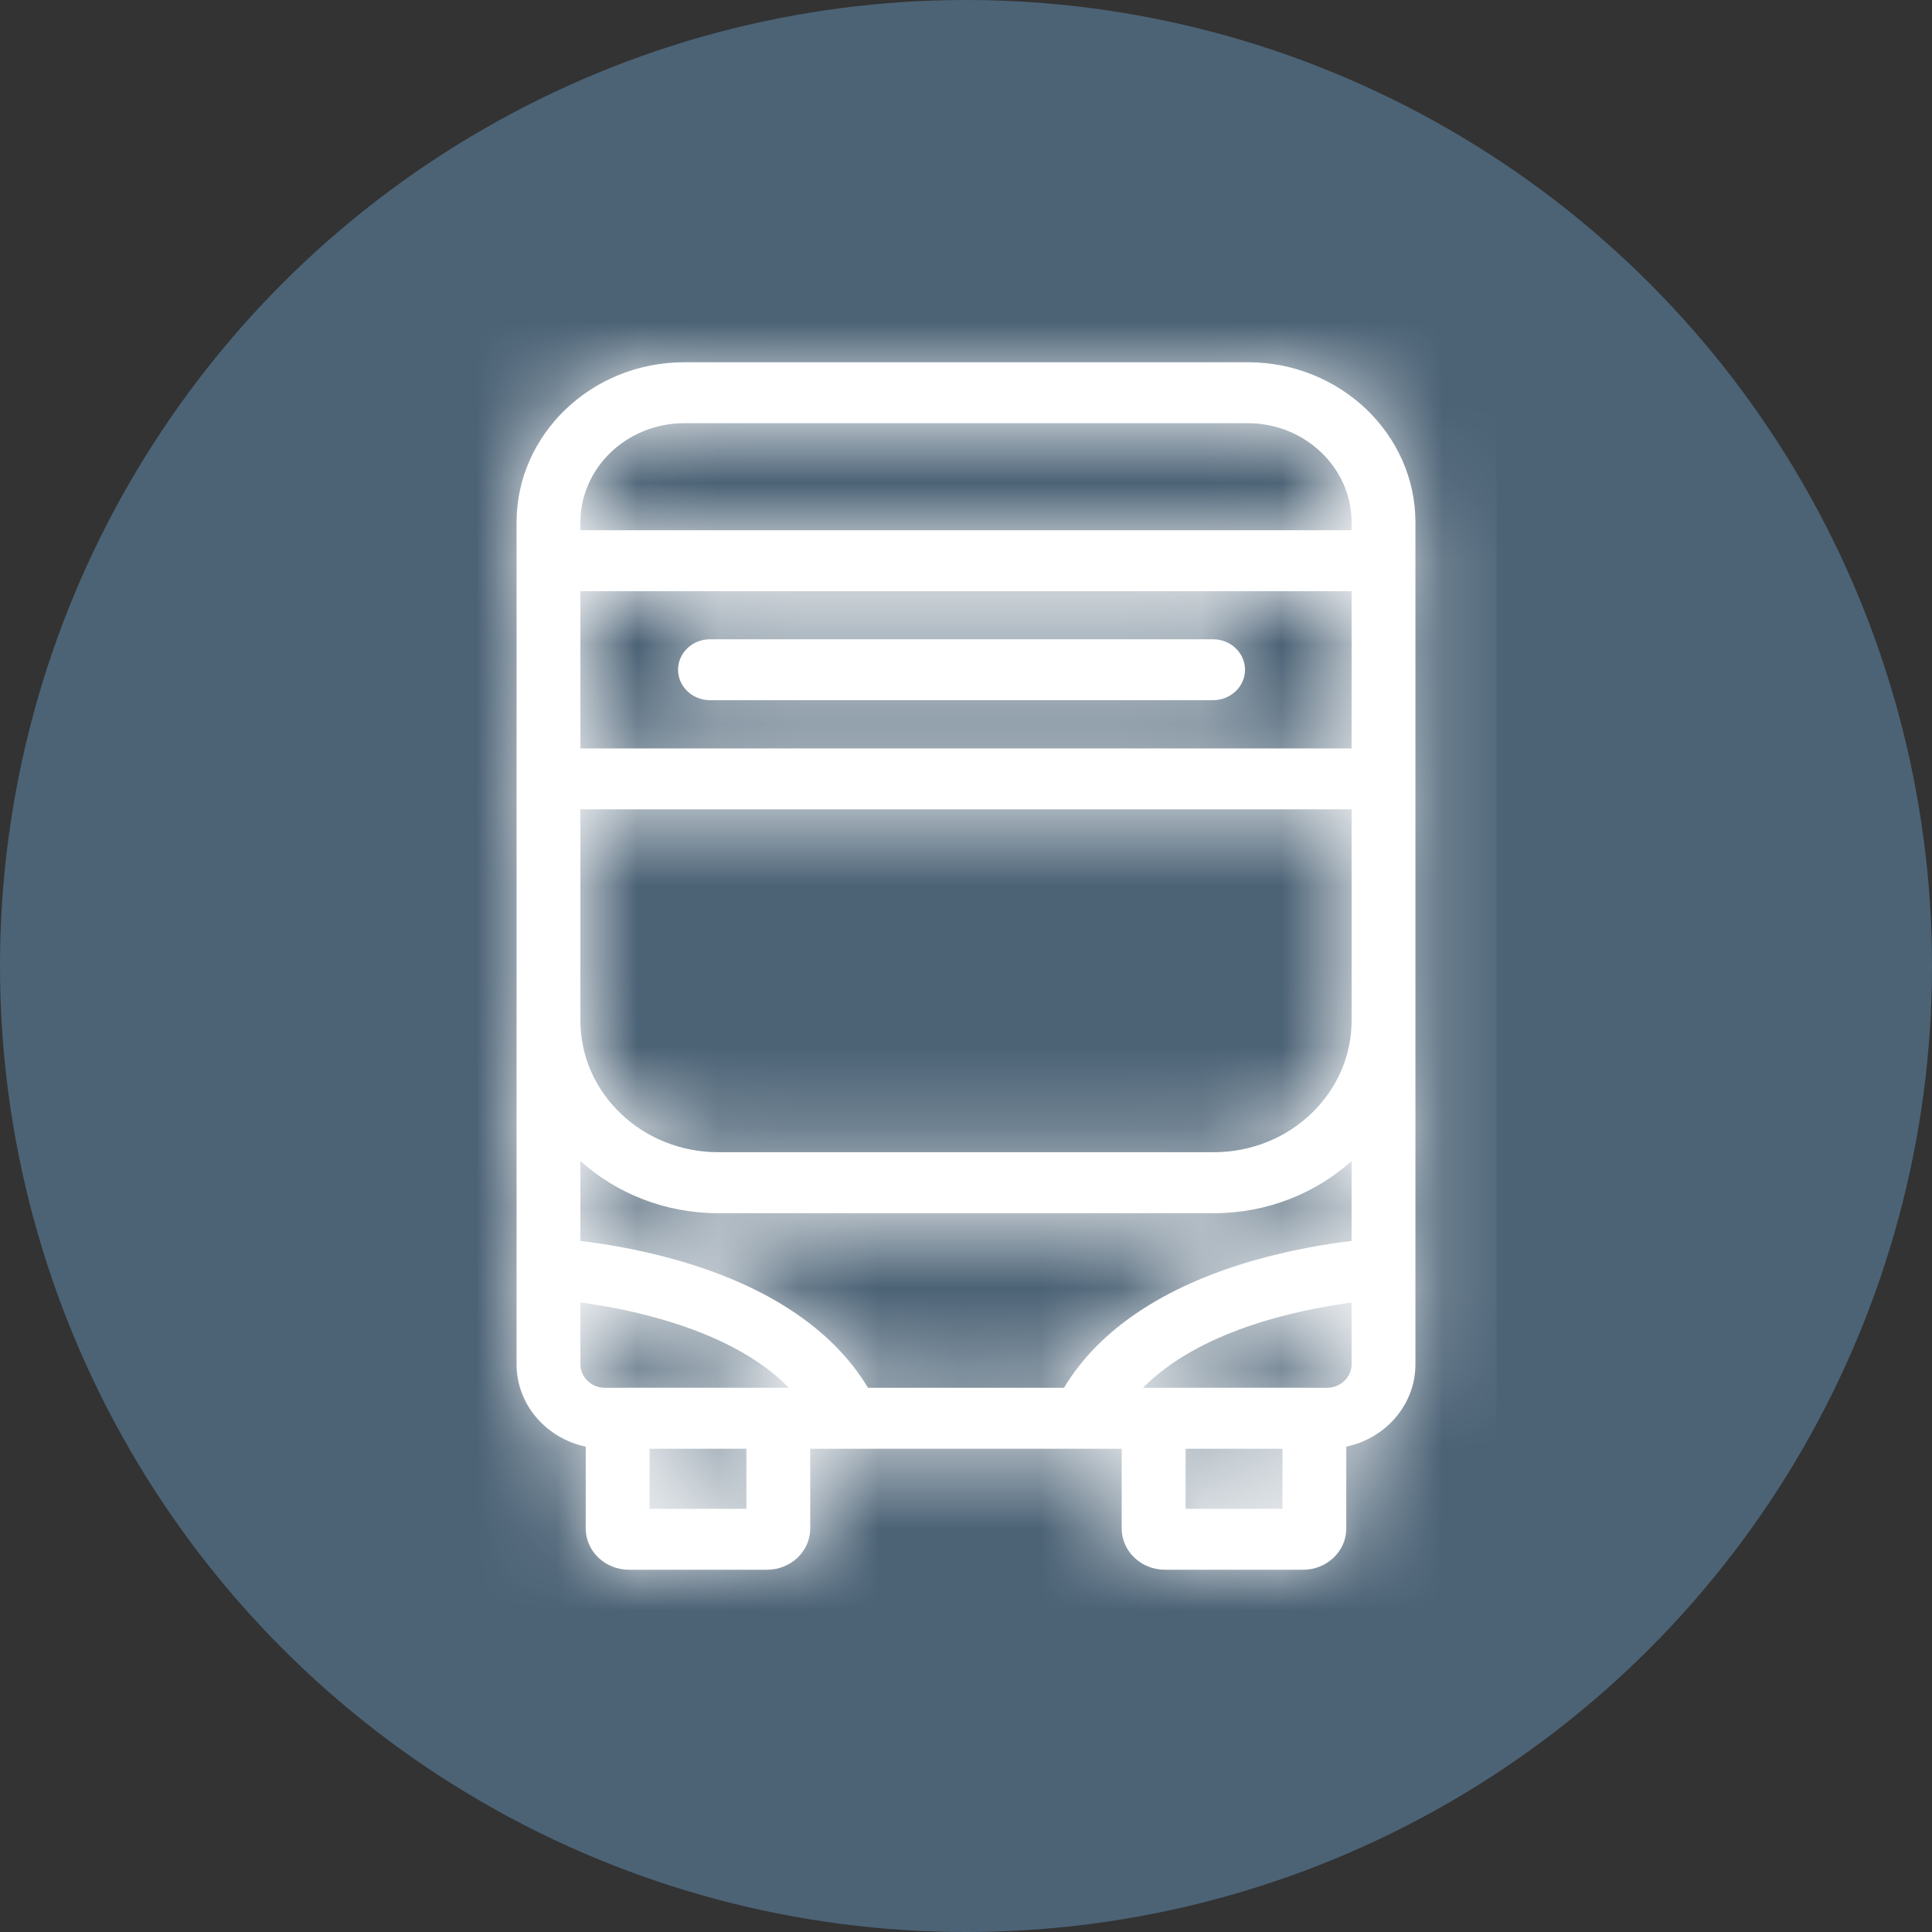
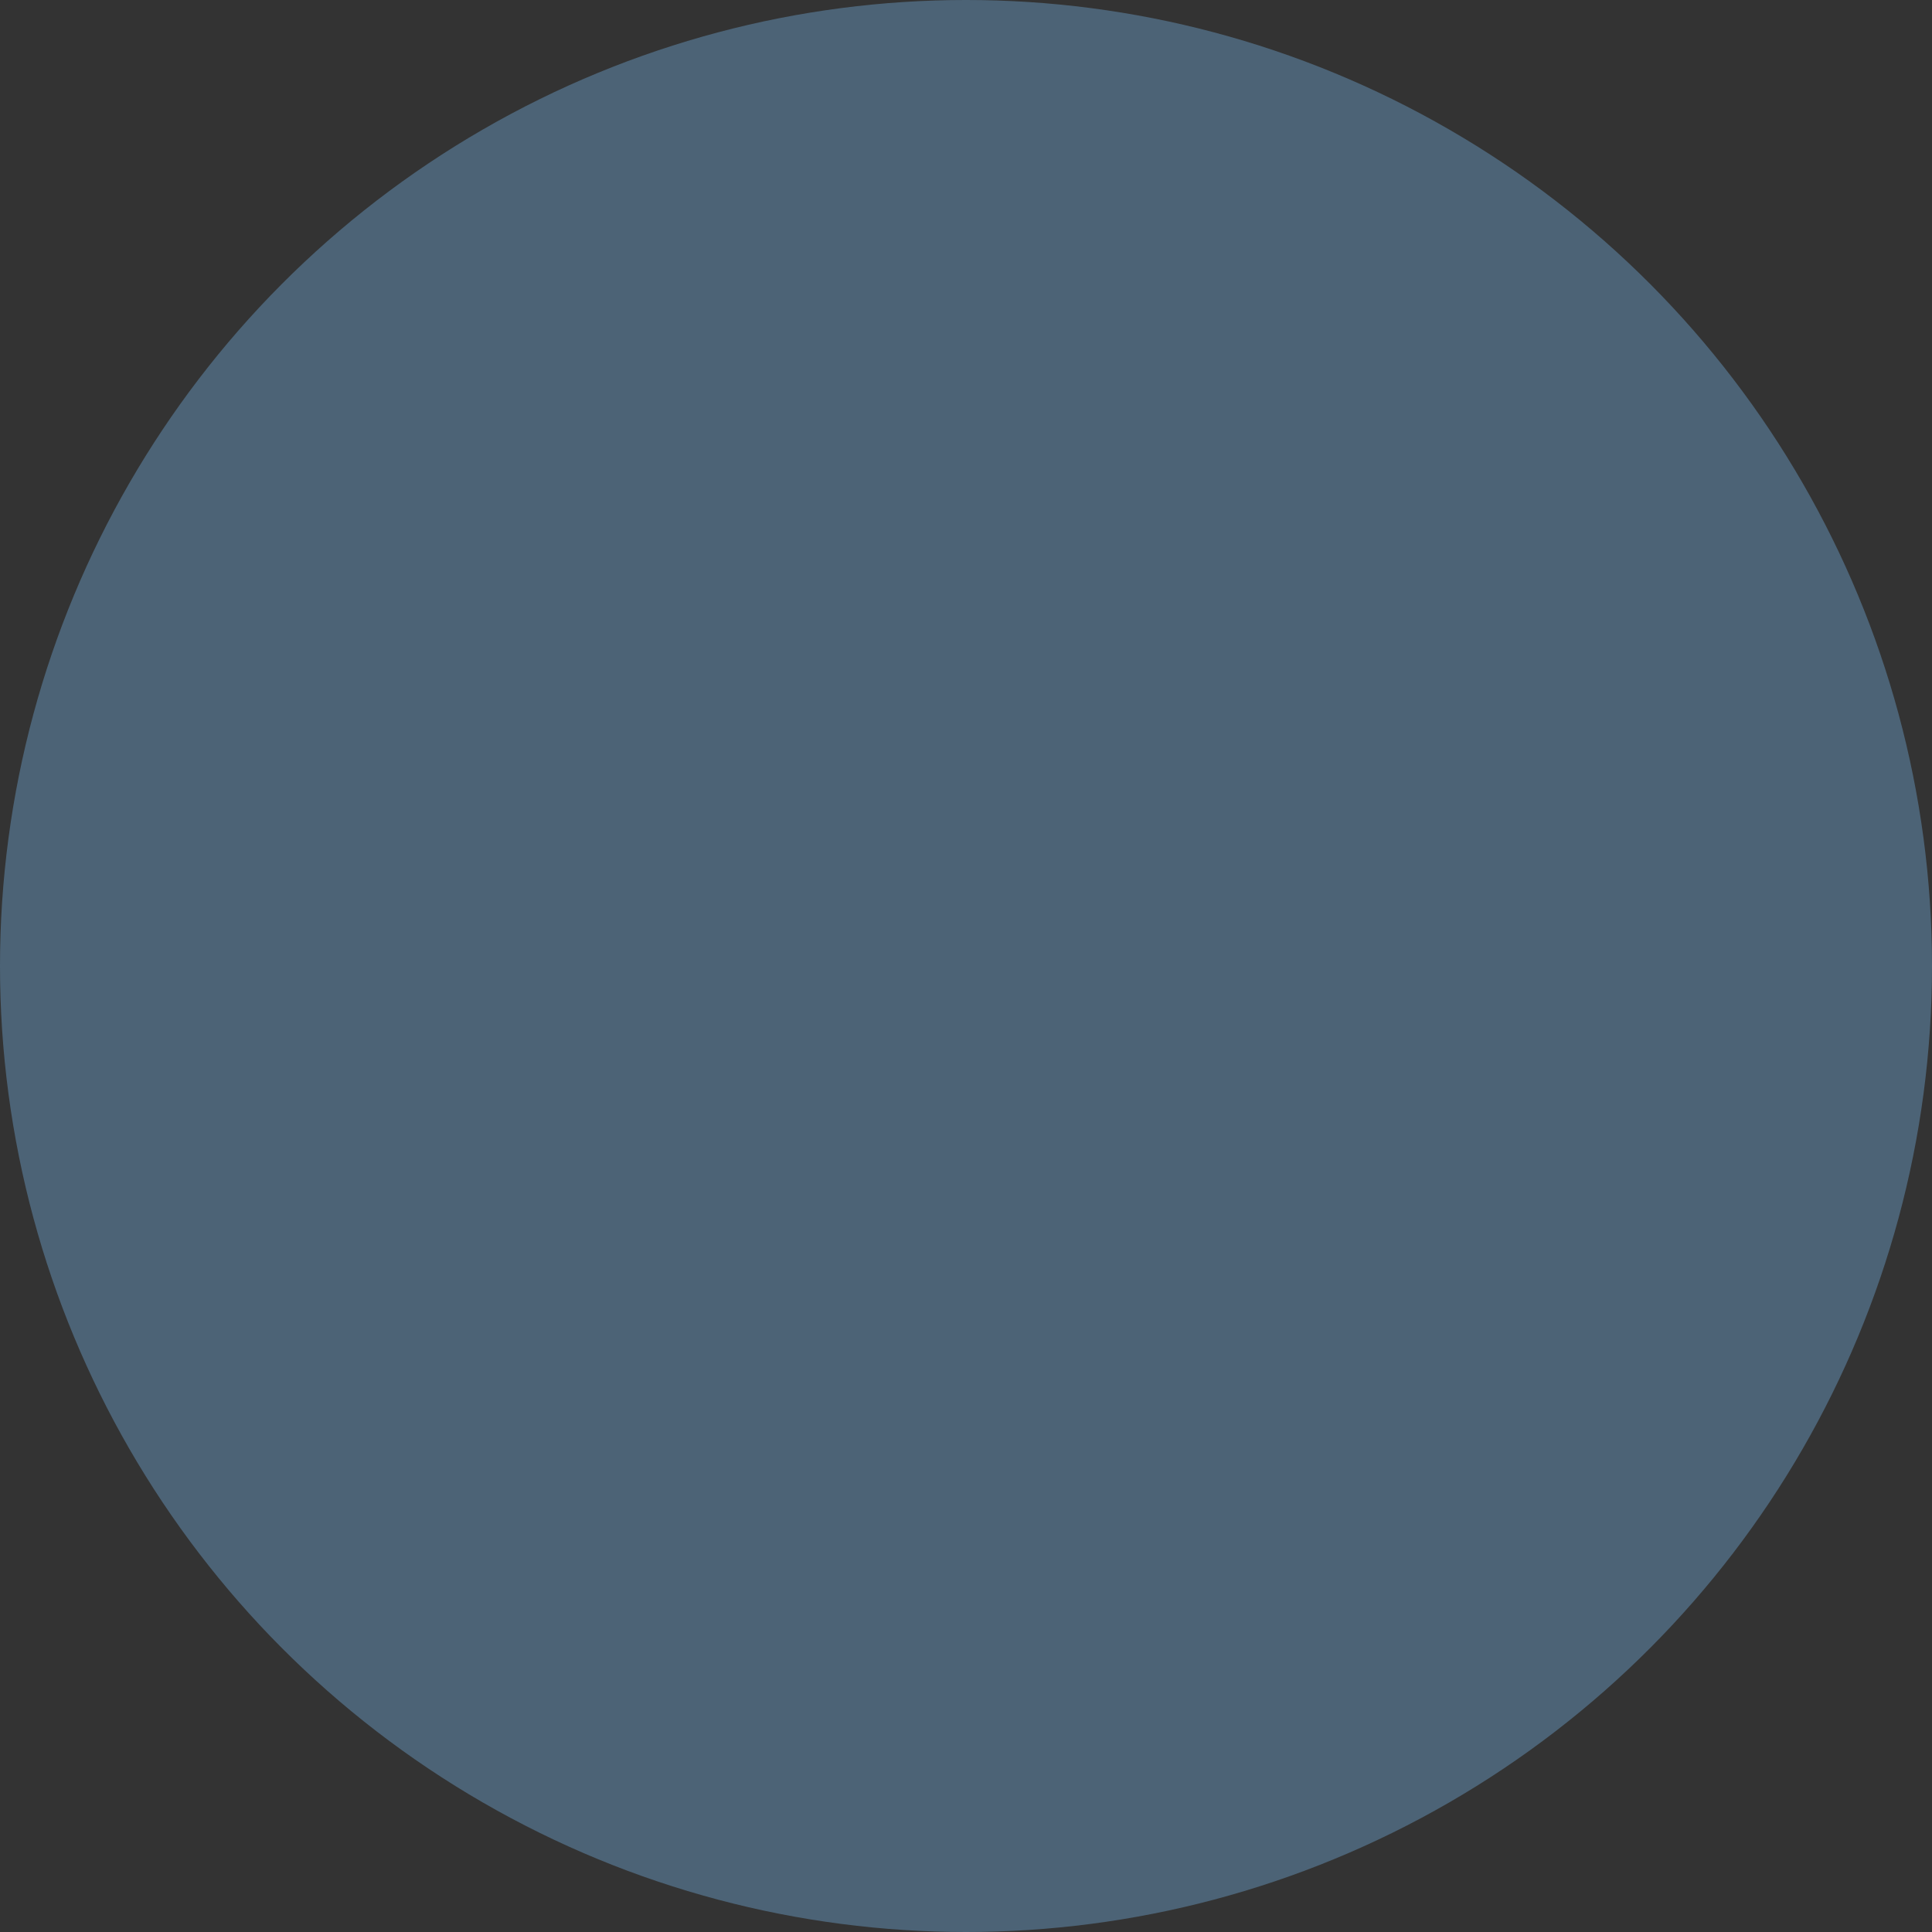
<svg xmlns="http://www.w3.org/2000/svg" xmlns:xlink="http://www.w3.org/1999/xlink" width="24px" height="24px" viewBox="0 0 24 24" version="1.1">
  <rect x="0" y="0" width="24" height="24" fill="#333333" stroke="none" />
  <title>icon_map_bus</title>
  <defs>
-     <path d="M2.083,0 C0.934,0 0,0.893 0,1.989 L0,1.989 L0,4.798 L0,8.18 L0,12.448 C0,12.948 0.367,13.367 0.858,13.471 L0.858,13.471 L0.858,14.488 C0.858,14.771 1.1,15 1.397,15 L1.397,15 L3.111,15 C3.408,15 3.648,14.771 3.648,14.488 L3.648,14.488 L3.648,13.498 L7.517,13.498 L7.517,14.488 C7.517,14.771 7.759,15 8.054,15 L8.054,15 L9.77,15 C10.066,15 10.307,14.771 10.307,14.488 L10.307,14.488 L10.307,13.471 C10.798,13.367 11.166,12.948 11.166,12.448 L11.166,12.448 L11.166,8.18 L11.166,4.798 L11.166,1.989 C11.166,0.893 10.232,0 9.082,0 L9.082,0 L2.083,0 Z M0.793,1.989 C0.793,1.311 1.371,0.758 2.083,0.758 L2.083,0.758 L9.082,0.758 C9.794,0.758 10.373,1.311 10.373,1.989 L10.373,1.989 L10.373,2.087 L0.793,2.087 L0.793,1.989 Z M0.793,4.798 L10.373,4.798 L10.373,2.845 L0.793,2.845 L0.793,4.798 Z M0.793,8.18 L0.793,5.554 L10.373,5.554 L10.373,8.18 C10.373,9.081 9.605,9.814 8.662,9.814 L8.662,9.814 L2.505,9.814 C1.561,9.814 0.793,9.081 0.793,8.18 L0.793,8.18 Z M8.662,10.571 C9.323,10.571 9.925,10.325 10.373,9.923 L10.373,9.923 L10.373,10.915 C10.043,10.956 9.611,11.028 9.155,11.159 L9.155,11.159 C8.036,11.48 7.231,12.022 6.8,12.74 L6.8,12.74 L4.366,12.74 C3.935,12.022 3.13,11.48 2.012,11.159 L2.012,11.159 C1.556,11.028 1.123,10.956 0.793,10.915 L0.793,10.915 L0.793,9.923 C1.241,10.325 1.843,10.571 2.505,10.571 L2.505,10.571 L8.662,10.571 Z M0.793,12.448 L0.793,11.68 C1.072,11.717 1.42,11.78 1.784,11.885 L1.784,11.885 C2.488,12.086 3.024,12.373 3.384,12.74 L3.384,12.74 L3.119,12.74 C3.116,12.74 3.113,12.74 3.111,12.74 L3.111,12.74 L1.397,12.74 C1.394,12.74 1.392,12.74 1.388,12.74 L1.388,12.74 L1.099,12.74 C0.93,12.74 0.793,12.609 0.793,12.448 L0.793,12.448 Z M10.373,11.682 L10.373,12.448 C10.373,12.609 10.237,12.74 10.066,12.74 L10.066,12.74 L9.778,12.74 C9.776,12.74 9.773,12.74 9.77,12.74 L9.77,12.74 L8.054,12.74 C8.053,12.74 8.05,12.74 8.048,12.74 L8.048,12.74 L7.781,12.74 C8.473,12.041 9.65,11.778 10.373,11.682 L10.373,11.682 Z M8.31,14.243 L9.513,14.243 L9.513,13.498 L8.31,13.498 L8.31,14.243 Z M1.653,14.243 L2.855,14.243 L2.855,13.498 L1.653,13.498 L1.653,14.243 Z M2.404,3.442 C2.184,3.442 2.006,3.612 2.006,3.821 L2.006,3.821 C2.006,4.029 2.184,4.199 2.404,4.199 L2.404,4.199 L8.652,4.199 C8.871,4.199 9.048,4.029 9.048,3.821 L9.048,3.821 C9.048,3.612 8.871,3.442 8.652,3.442 L8.652,3.442 L2.404,3.442 Z" id="path-1" />
-   </defs>
+     </defs>
  <g id="Symbols" stroke="none" stroke-width="1" fill="none" fill-rule="evenodd">
    <g id="icon/map/bus">
      <circle id="Oval" fill="#4C6376" cx="12" cy="12" r="12" />
      <g id="Group-7" transform="translate(3, 3)">
-         <path d="M0,18 L18,18 L18,0 L0,0 L0,18 Z M0.346,17.654 L17.655,17.654 L17.655,0.345 L0.346,0.345 L0.346,17.654 Z" id="Fill-1" />
-         <path d="M14.583,13.948 L14.583,9.679 L14.583,6.297 L14.583,3.489 C14.583,2.393 13.649,1.5 12.5,1.5 L5.5,1.5 C4.351,1.5 3.417,2.393 3.417,3.489 L3.417,6.297 L3.417,9.679 L3.417,13.948 C3.417,14.448 3.785,14.867 4.276,14.971 L4.276,15.987 C4.276,16.27 4.517,16.5 4.814,16.5 L6.528,16.5 C6.824,16.5 7.065,16.27 7.065,15.987 L7.065,14.997 L10.934,14.997 L10.934,15.987 C10.934,16.27 11.175,16.5 11.472,16.5 L13.187,16.5 C13.483,16.5 13.724,16.27 13.724,15.987 L13.724,14.971 C14.215,14.867 14.583,14.448 14.583,13.948 L14.583,13.948 Z M11.728,15.743 L12.931,15.743 L12.931,14.997 L11.728,14.997 L11.728,15.743 Z M5.069,15.743 L6.272,15.743 L6.272,14.997 L5.069,14.997 L5.069,15.743 Z M4.21,13.18 C4.489,13.217 4.837,13.28 5.201,13.384 C5.905,13.586 6.44,13.872 6.801,14.24 L6.536,14.24 C6.533,14.24 6.53,14.239 6.528,14.239 L4.814,14.239 C4.811,14.239 4.808,14.24 4.805,14.24 L4.516,14.24 C4.347,14.24 4.21,14.108 4.21,13.948 L4.21,13.18 Z M13.79,3.587 L4.21,3.587 L4.21,3.489 C4.21,2.811 4.788,2.257 5.5,2.257 L12.5,2.257 C13.211,2.257 13.79,2.811 13.79,3.489 L13.79,3.587 Z M4.21,6.297 L13.79,6.297 L13.79,4.344 L4.21,4.344 L4.21,6.297 Z M13.79,9.679 C13.79,10.581 13.022,11.313 12.079,11.313 L5.922,11.313 C4.978,11.313 4.21,10.581 4.21,9.679 L4.21,7.054 L13.79,7.054 L13.79,9.679 Z M13.79,12.415 C13.46,12.455 13.028,12.528 12.571,12.659 C11.453,12.98 10.648,13.522 10.217,14.24 L7.783,14.24 C7.352,13.522 6.547,12.98 5.428,12.659 C4.972,12.528 4.54,12.455 4.21,12.415 L4.21,11.423 C4.658,11.824 5.26,12.071 5.922,12.071 L12.079,12.071 C12.74,12.071 13.342,11.824 13.79,11.423 L13.79,12.415 Z M13.79,13.948 C13.79,14.108 13.653,14.24 13.483,14.24 L13.194,14.24 C13.193,14.24 13.19,14.239 13.187,14.239 L11.472,14.239 C11.47,14.239 11.467,14.24 11.465,14.24 L11.198,14.24 C11.89,13.541 13.067,13.278 13.79,13.181 L13.79,13.948 Z M5.423,5.32 C5.423,5.529 5.601,5.698 5.821,5.698 L12.068,5.698 C12.288,5.698 12.466,5.529 12.466,5.32 C12.466,5.111 12.288,4.941 12.068,4.941 L5.821,4.941 C5.601,4.941 5.423,5.111 5.423,5.32 L5.423,5.32 Z" id="Fill-2" fill="#FFFFFF" />
        <g id="Group-6" transform="translate(3.417, 1.5)">
          <mask id="mask-2" fill="white">
            <use xlink:href="#path-1" />
          </mask>
          <g id="Clip-5" />
-           <polygon id="Fill-4" fill="#FFFFFF" mask="url(#mask-2)" points="-1.008 15.963 12.174 15.963 12.174 -0.962 -1.008 -0.962" />
        </g>
      </g>
    </g>
  </g>
</svg>